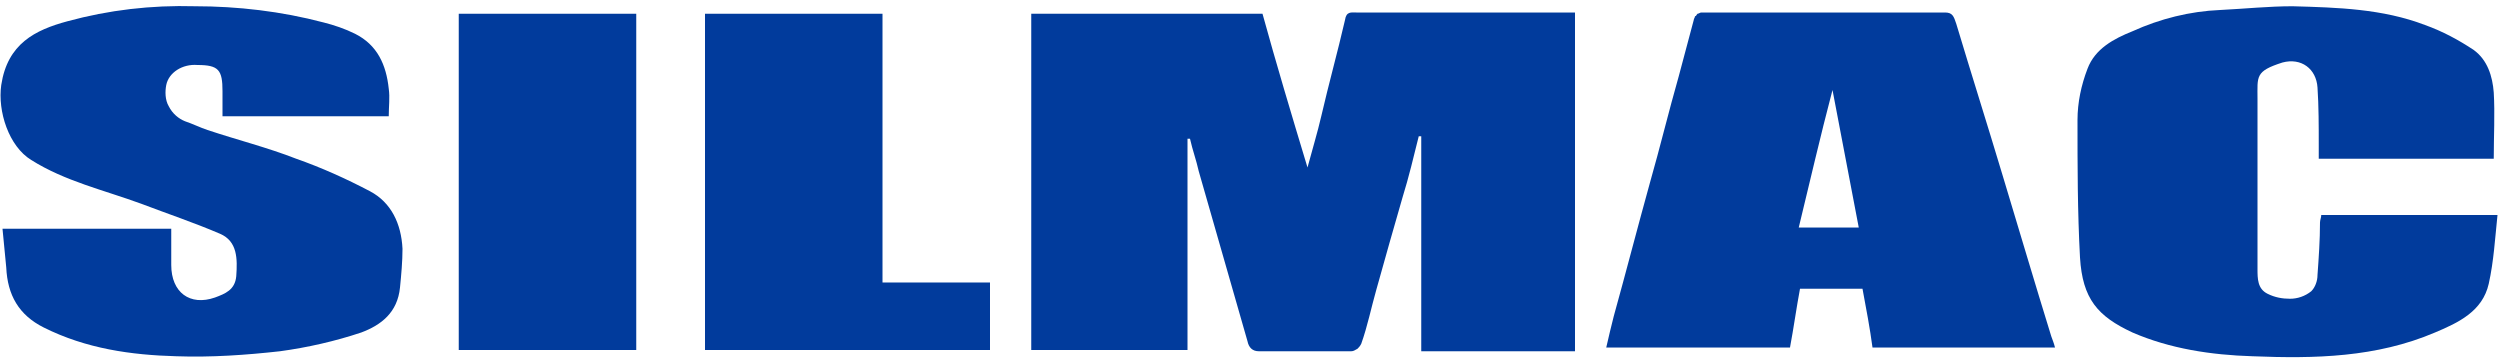
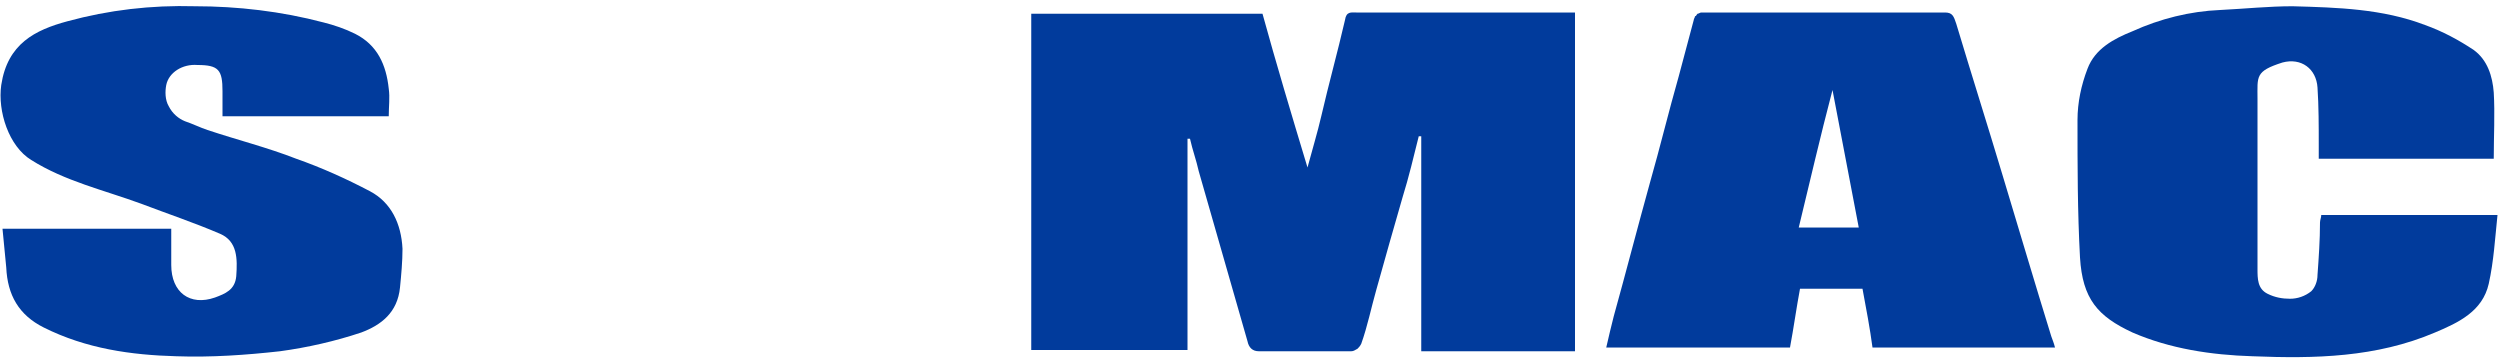
<svg xmlns="http://www.w3.org/2000/svg" version="1.1" id="Слой_1" x="0px" y="0px" viewBox="0 0 200 29" style="enable-background:new 0 0 200 29;" xml:space="preserve">
  <style type="text/css"> .st0{fill:#013B9C;} </style>
  <g>
    <path class="st0" d="M108.5,1c-0.4,0-0.8-0.1-0.9,0.6c-0.6,2.6-1.3,5.1-1.9,7.7c-0.3,1.3-0.7,2.6-1.1,4.1 c-1.3-4.3-2.5-8.3-3.6-12.3H82.5v26.9H95V11.1h0.2c0.2,0.9,0.5,1.7,0.7,2.6c1.3,4.5,2.6,9.1,3.9,13.6c0.1,0.5,0.4,0.8,0.9,0.8 c2.5,0,4.9,0,7.4,0c0.2,0,0.3-0.1,0.5-0.2c0.1-0.1,0.2-0.2,0.3-0.4c0.5-1.4,0.8-2.9,1.2-4.3c0.7-2.5,1.4-5,2.1-7.4 c0.5-1.6,0.9-3.3,1.3-4.9h0.2v17.2H126V1H108.5z" />
    <path class="st0" d="M160.2,14c-1.2-4-2.5-8.1-3.7-12.1c-0.2-0.6-0.3-0.9-0.9-0.9c-6.4,0-12.8,0-19.2,0c-0.1,0-0.2,0-0.3,0 c-0.1,0-0.2,0.1-0.3,0.1c-0.1,0.1-0.1,0.2-0.2,0.2c0,0.1-0.1,0.2-0.1,0.3c-0.4,1.5-0.8,3-1.2,4.5c-0.8,2.8-1.5,5.7-2.3,8.5 c-1,3.6-1.9,7.1-2.9,10.7c-0.2,0.8-0.4,1.6-0.6,2.5h14.7c0.3-1.6,0.5-3.1,0.8-4.7h5c0.3,1.6,0.6,3.2,0.8,4.7h14.6 c-0.1-0.4-0.2-0.6-0.3-0.9C162.8,22.7,161.5,18.3,160.2,14z M143.9,18.2c0.9-3.7,1.7-7.2,2.7-11l2.1,11H143.9z" />
    <path class="st0" d="M185.7,17.2c0,0.2-0.1,0.4-0.1,0.6c0,1.4-0.1,2.8-0.2,4.2c0,0.5-0.2,1-0.5,1.3c-0.5,0.4-1.1,0.6-1.7,0.6 c-0.6,0-1.2-0.1-1.8-0.4c-0.8-0.4-0.8-1.2-0.8-2c0-4.5,0-9.1,0-13.6c0-1.8-0.2-2.2,2-2.9c1.5-0.4,2.7,0.5,2.8,2 c0.1,1.5,0.1,3.1,0.1,4.6c0,0.4,0,0.7,0,1.1h14c0-1.8,0.1-3.6,0-5.3c-0.1-1.3-0.5-2.6-1.6-3.4c-1.2-0.8-2.5-1.5-3.9-2 c-3.4-1.3-7-1.4-10.6-1.5c-1.9,0-3.8,0.2-5.8,0.3c-2.4,0.1-4.8,0.7-7,1.7c-1.5,0.6-3,1.4-3.6,3c-0.5,1.3-0.8,2.7-0.8,4.1 c0,3.7,0,7.3,0.2,11c0.2,3.3,1.4,4.7,4.2,6c3,1.3,6.3,1.8,9.6,1.9c5,0.2,9.9,0.1,14.6-1.9c1.9-0.8,3.8-1.7,4.3-3.9 c0.4-1.8,0.5-3.6,0.7-5.5L185.7,17.2z" />
    <path class="st0" d="M29.6,15.3c-1.9-1-3.9-1.9-5.9-2.6c-2.3-0.9-4.7-1.5-7.1-2.3c-0.6-0.2-1.2-0.5-1.8-0.7c-0.5-0.2-1-0.6-1.3-1.2 c-0.3-0.5-0.3-1.2-0.2-1.7c0.2-1,1.3-1.7,2.5-1.6c1.7,0,2,0.4,2,2.1v2h13.3c0-0.8,0.1-1.5,0-2.2c-0.2-1.9-0.9-3.5-2.7-4.4 c-0.8-0.4-1.7-0.7-2.5-0.9C22.5,0.9,19,0.5,15.6,0.5C12.1,0.4,8.7,0.8,5.4,1.7C2.8,2.4,0.6,3.5,0.1,6.8c-0.3,2.1,0.6,4.9,2.4,6 c2.7,1.7,5.8,2.4,8.8,3.5c2.1,0.8,4.2,1.5,6.3,2.4c1.4,0.6,1.4,2,1.3,3.4c-0.1,1.1-0.9,1.4-1.7,1.7c-2,0.7-3.5-0.4-3.5-2.6v-2.9 H0.2c0.1,1.1,0.2,2.1,0.3,3.1c0.1,2.2,1,3.8,3,4.8c3.4,1.7,7,2.2,10.6,2.3c2.8,0.1,5.6-0.1,8.3-0.4c2.2-0.3,4.4-0.8,6.5-1.5 C30.5,26,31.8,25,32,23c0.1-1,0.2-2.1,0.2-3.1C32.1,17.9,31.3,16.2,29.6,15.3z" />
-     <path class="st0" d="M70.6,1.1H56.4v26.9h22.8v-5.4h-8.6V1.1z" />
-     <path class="st0" d="M50.9,1.1H36.7v26.9h14.2V1.1z" />
+     <path class="st0" d="M50.9,1.1H36.7h14.2V1.1z" />
  </g>
</svg>